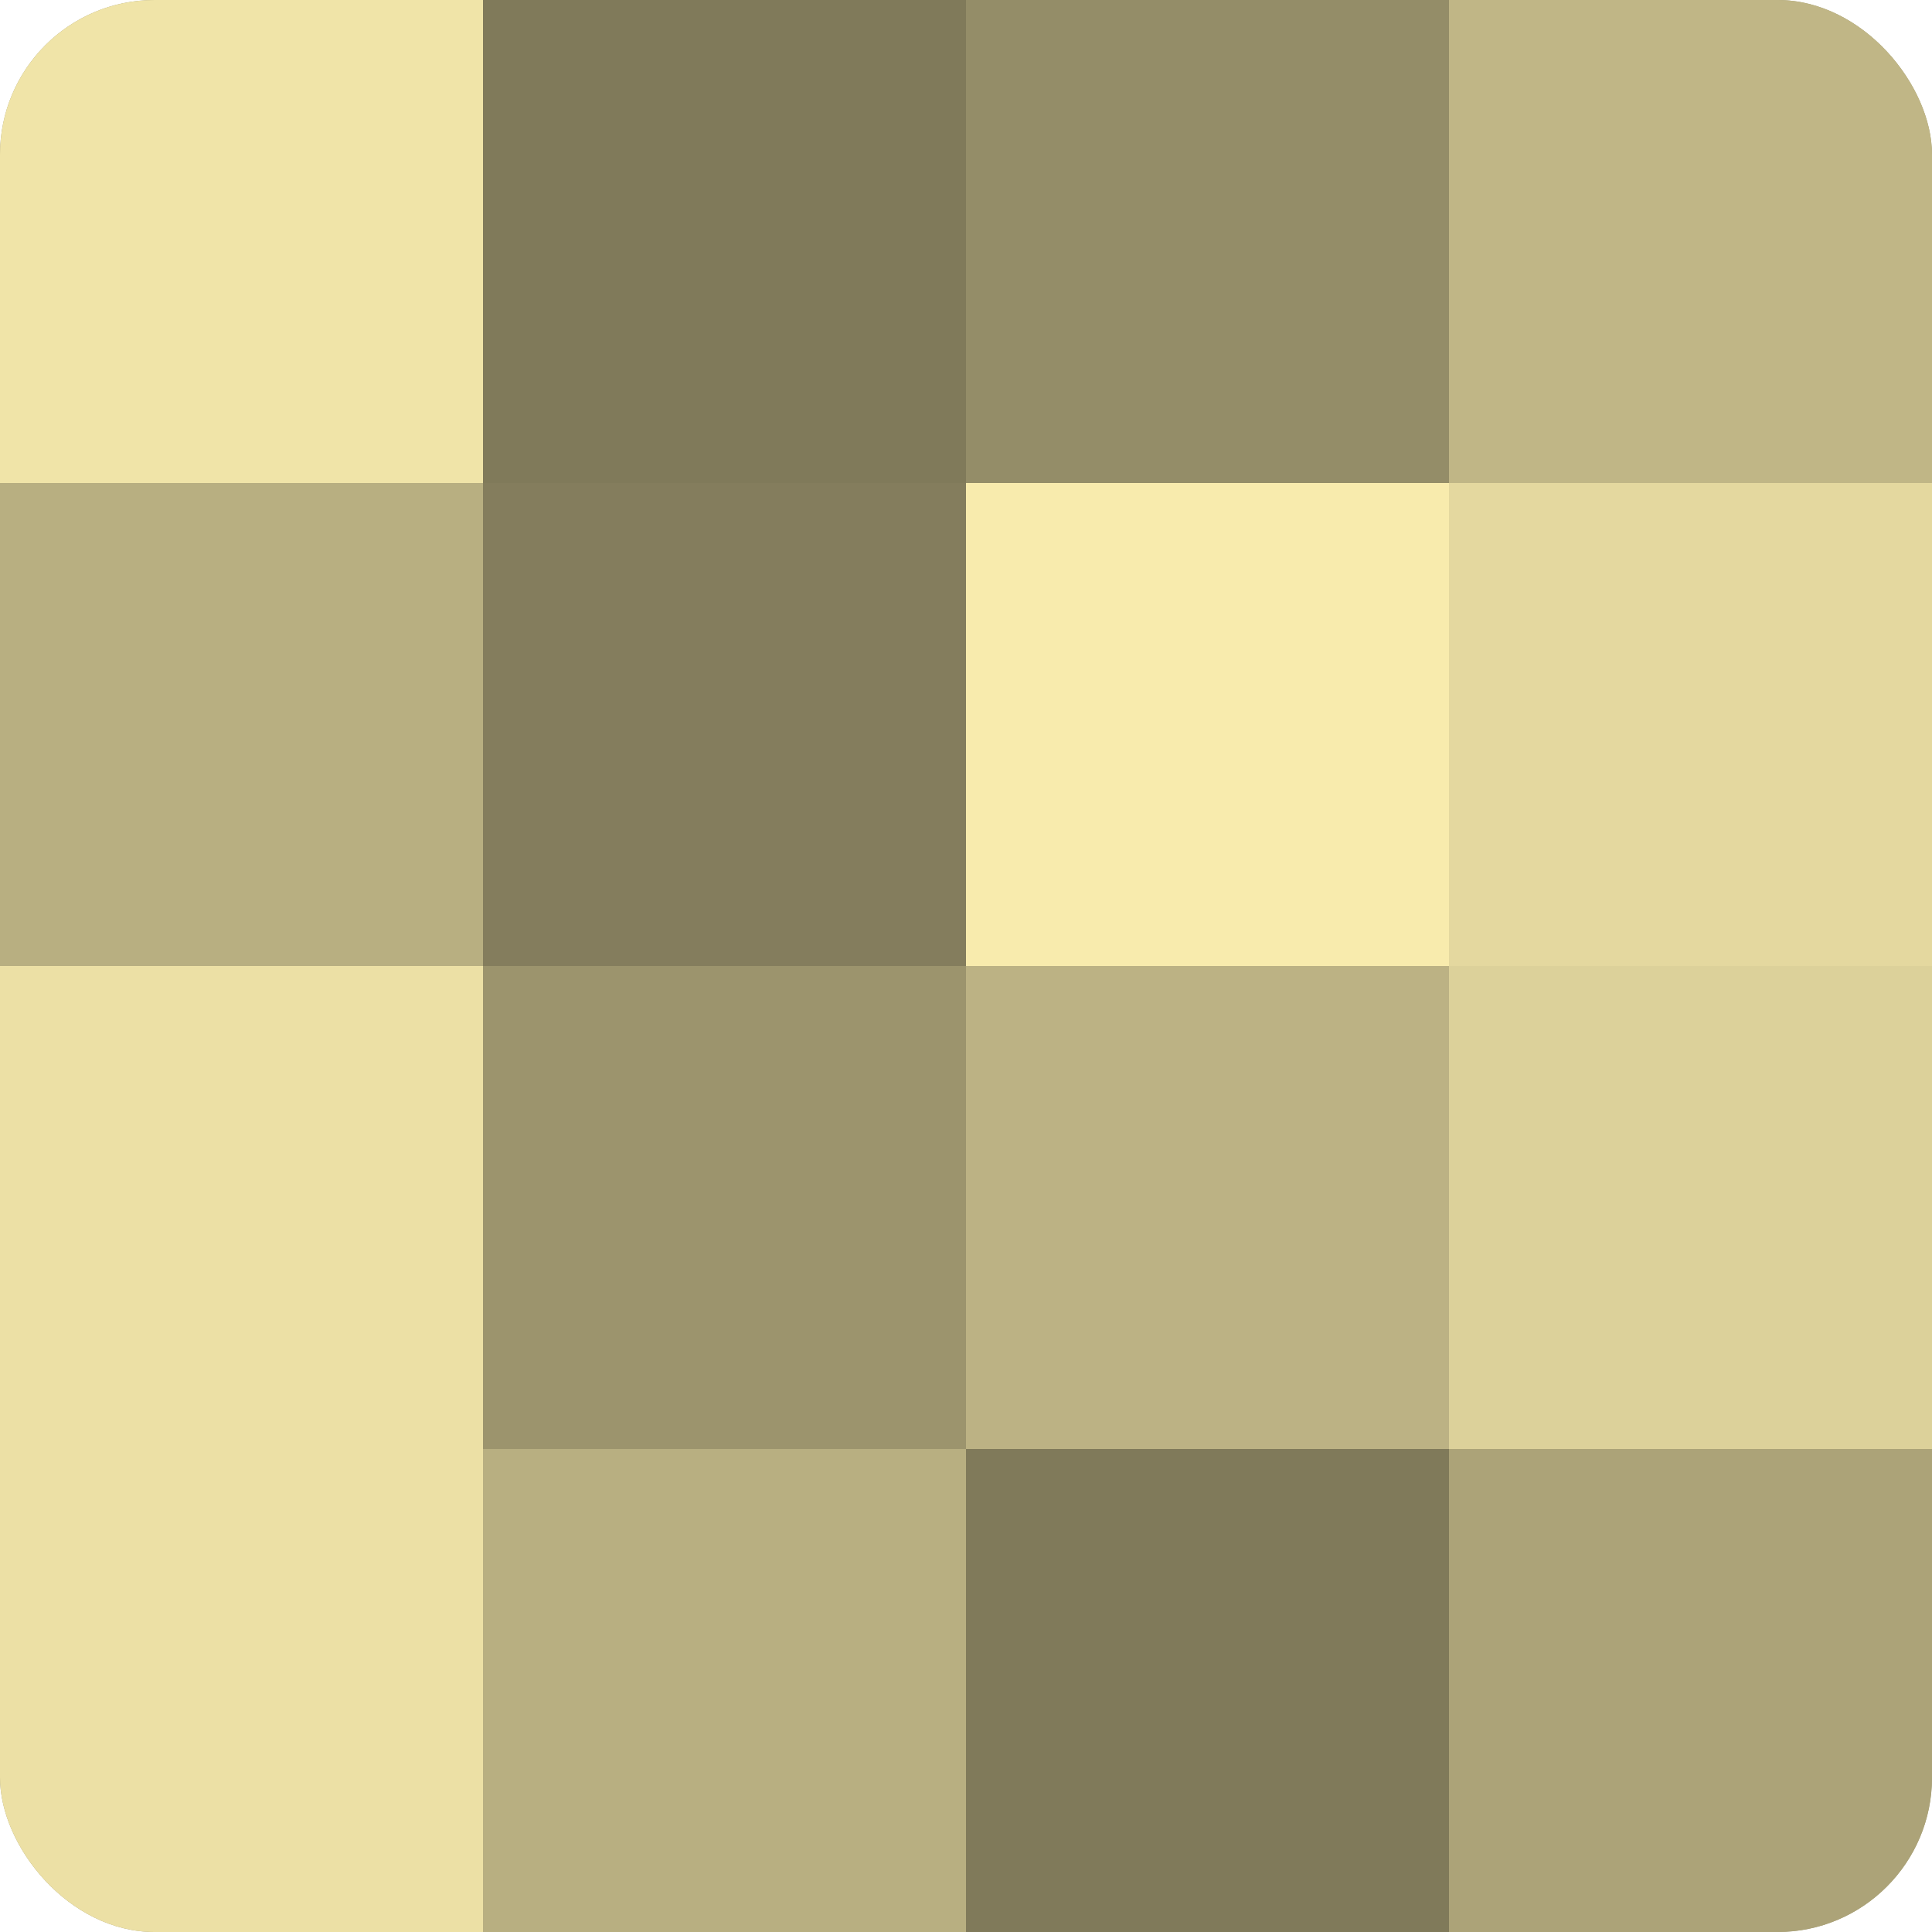
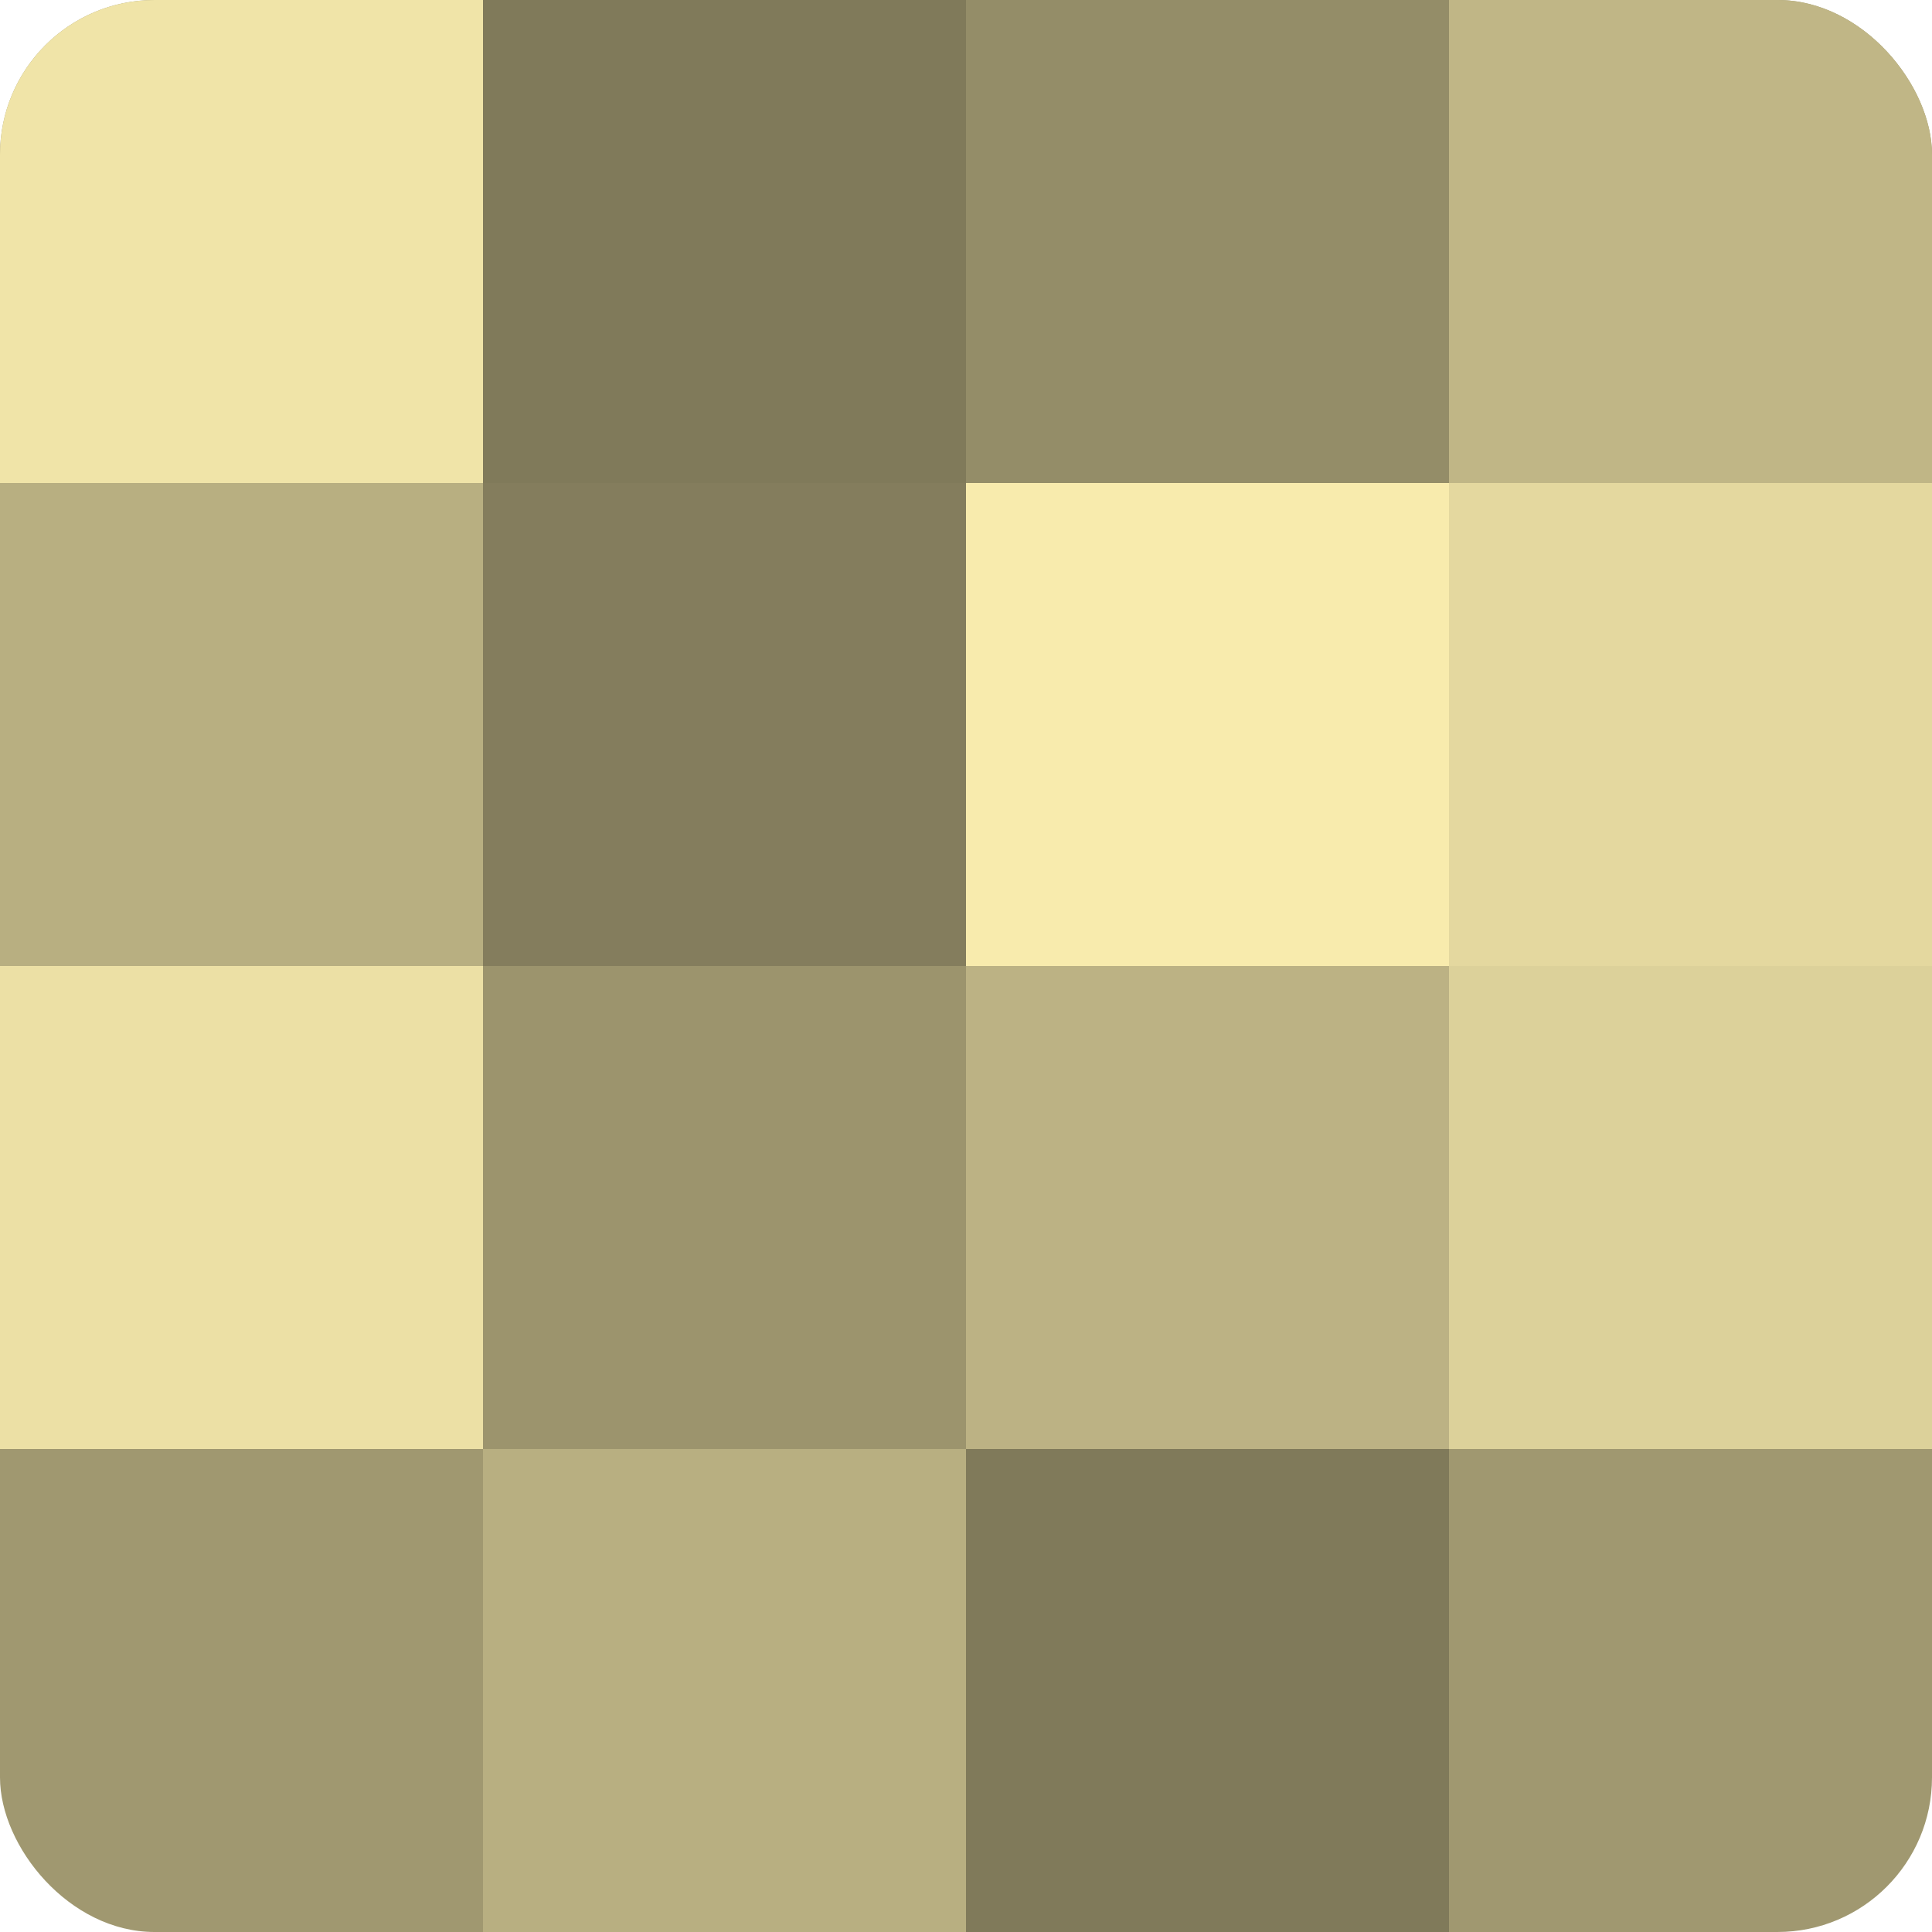
<svg xmlns="http://www.w3.org/2000/svg" width="60" height="60" viewBox="0 0 100 100" preserveAspectRatio="xMidYMid meet">
  <defs>
    <clipPath id="c" width="100" height="100">
      <rect width="100" height="100" rx="8" ry="8" />
    </clipPath>
  </defs>
  <g clip-path="url(#c)">
    <rect width="100" height="100" fill="#a09870" />
    <rect width="25" height="25" fill="#f0e4a8" />
    <rect y="25" width="25" height="25" fill="#b8af81" />
    <rect y="50" width="25" height="25" fill="#ece0a5" />
-     <rect y="75" width="25" height="25" fill="#ece0a5" />
    <rect x="25" width="25" height="25" fill="#807a5a" />
    <rect x="25" y="25" width="25" height="25" fill="#847d5d" />
    <rect x="25" y="50" width="25" height="25" fill="#9c946d" />
    <rect x="25" y="75" width="25" height="25" fill="#b8af81" />
    <rect x="50" width="25" height="25" fill="#948d68" />
    <rect x="50" y="25" width="25" height="25" fill="#f8ebad" />
    <rect x="50" y="50" width="25" height="25" fill="#bcb284" />
    <rect x="50" y="75" width="25" height="25" fill="#807a5a" />
    <rect x="75" width="25" height="25" fill="#c0b686" />
    <rect x="75" y="25" width="25" height="25" fill="#e4d89f" />
    <rect x="75" y="50" width="25" height="25" fill="#dcd19a" />
-     <rect x="75" y="75" width="25" height="25" fill="#aca378" />
  </g>
</svg>